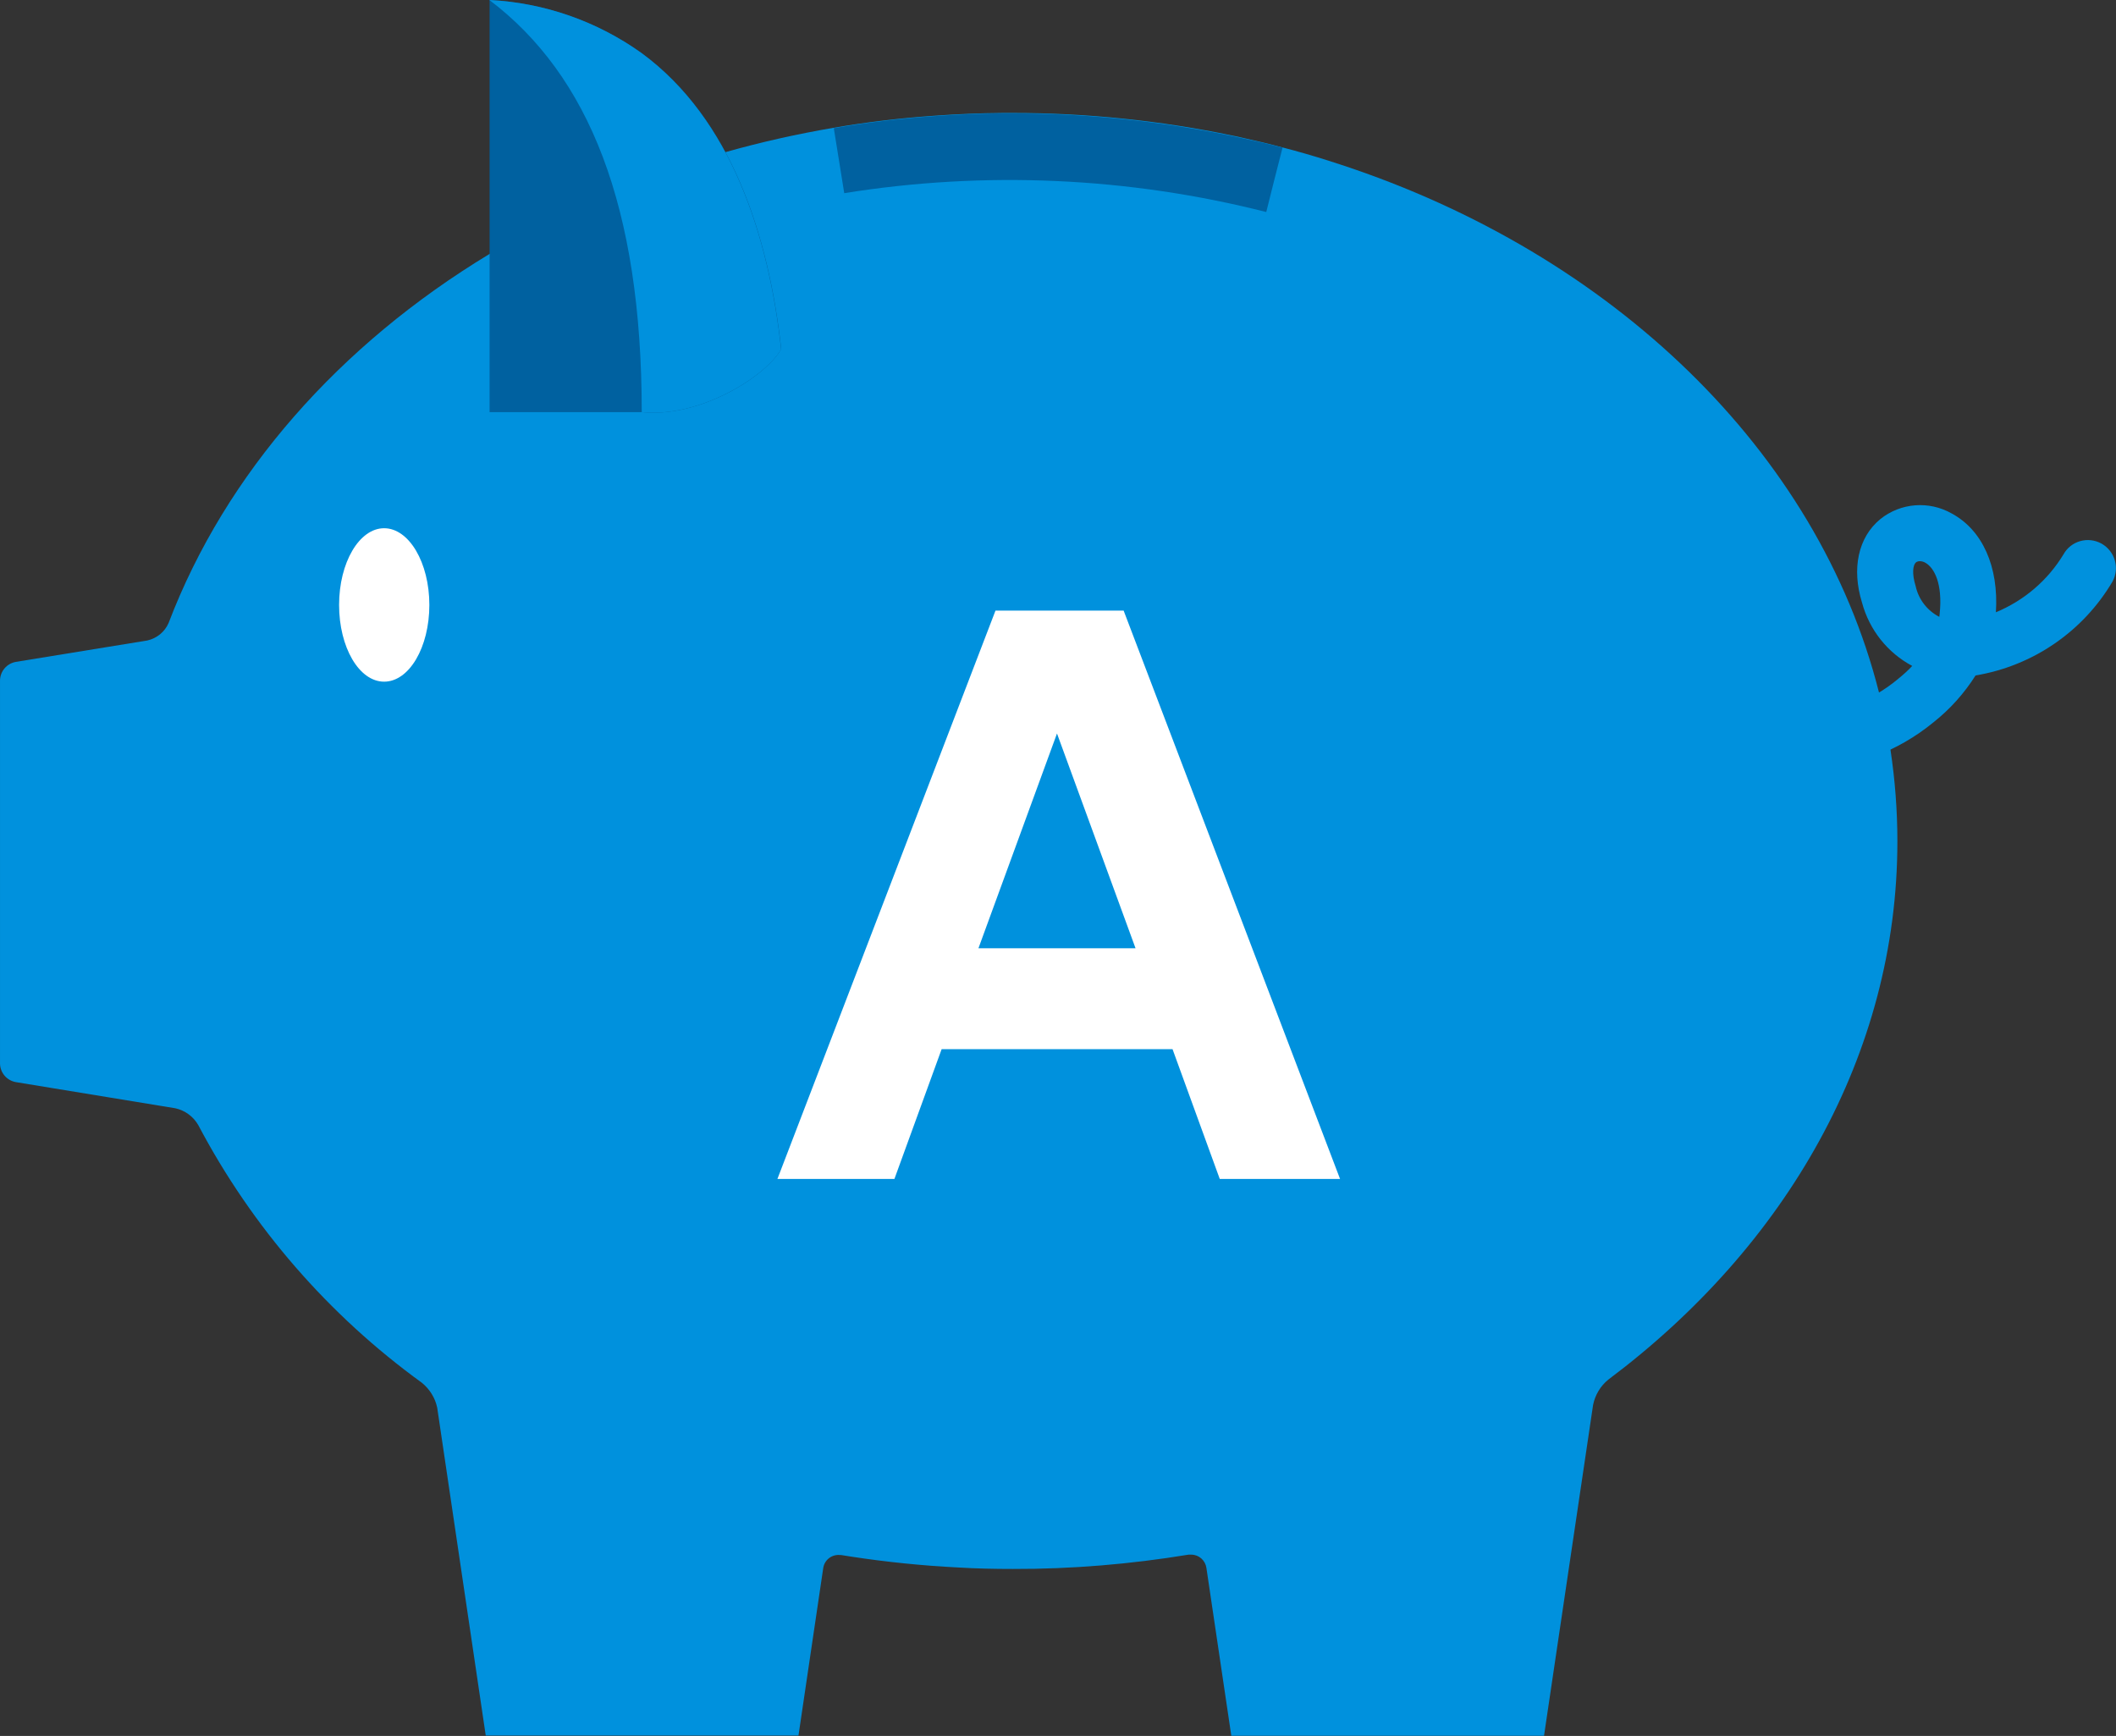
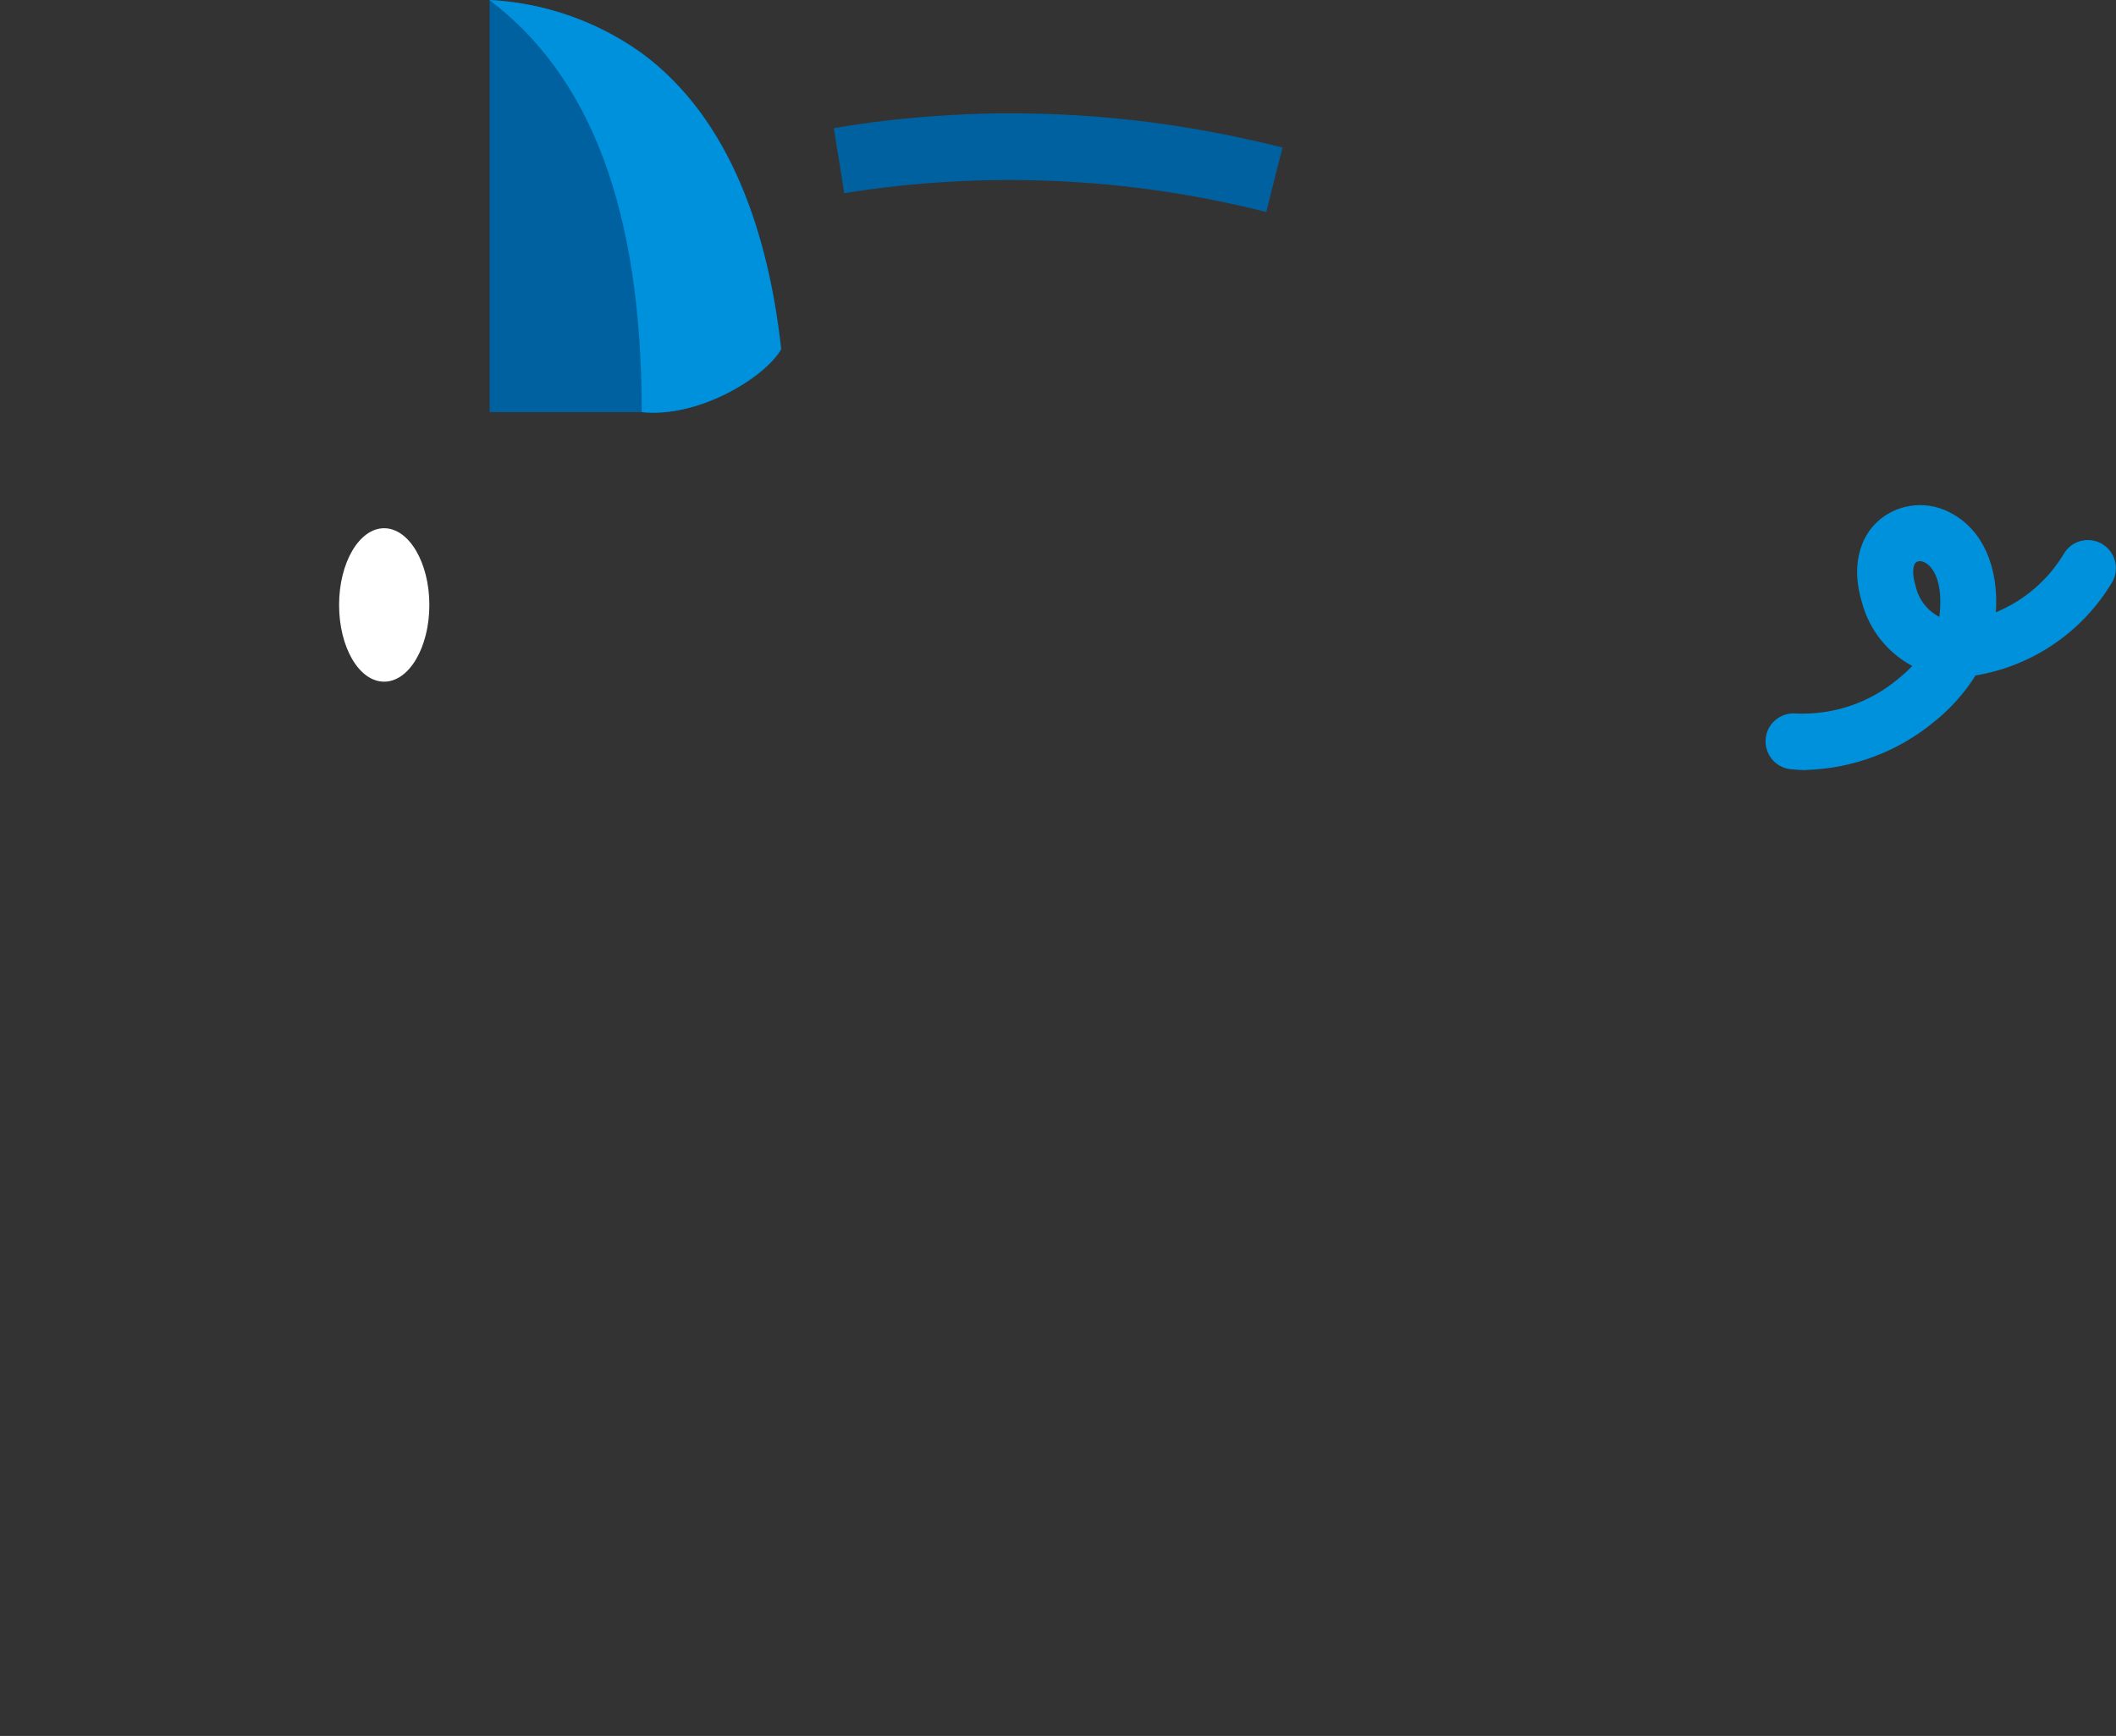
<svg xmlns="http://www.w3.org/2000/svg" id="Capa_2" viewBox="0 0 115.57 94.81">
  <rect x="0" y="0" width="115.57" height="94.81" fill="#333333" stroke="none" />
  <defs>
    <style>.cls-1{fill:#0061a0;}.cls-1,.cls-2,.cls-3{stroke-width:0px;}.cls-2{fill:#0091dd;}.cls-3{fill:#fff;}</style>
  </defs>
  <g id="Capa_1-2">
    <g id="Grupo_7364">
      <path id="Trazado_68587" class="cls-2" d="M98.66,42.06c-.29,0-.58-.02-.87-.05-.84-.09-1.44-.85-1.35-1.69s.85-1.44,1.69-1.35h0c2.02.08,4-.59,5.55-1.9.27-.22.53-.45.76-.7-1.35-.72-2.34-1.97-2.74-3.45-.58-1.87-.21-3.58,1-4.57,1.11-.89,2.65-1.01,3.89-.31,1.69.91,2.58,2.91,2.42,5.4,1.54-.64,2.83-1.74,3.69-3.16.41-.74,1.34-1,2.08-.59.73.41,1,1.33.6,2.07-1.61,2.73-4.35,4.61-7.48,5.13-.62.98-1.4,1.85-2.3,2.56-1.96,1.61-4.4,2.52-6.93,2.6M104.85,30.65c-.07,0-.14.02-.2.06-.17.14-.24.6-.02,1.31.16.72.63,1.33,1.29,1.67,0-.06.02-.11.02-.17.17-1.65-.3-2.52-.79-2.79-.09-.05-.19-.08-.3-.08" />
-       <path id="Trazado_68588" class="cls-2" d="M103.63,45.95c0,11.65-6.09,22.13-15.79,29.4-.43.35-.72.84-.83,1.38l-2.68,18.07h-17.08l-1.36-9.17c-.06-.41-.41-.72-.82-.72h-.07s-.06,0-.09,0c-3.17.52-6.38.79-9.59.78-1,0-2-.02-2.99-.08-1.97-.1-3.92-.3-5.82-.59l-.57-.09s-.04,0-.05,0c-.46-.05-.87.27-.93.73l-1.35,9.13h-17.08l-2.65-17.9c-.11-.54-.41-1.02-.84-1.37-5.09-3.69-9.27-8.5-12.21-14.07-.27-.47-.72-.8-1.25-.92l-8.72-1.43c-.49-.09-.85-.51-.86-1.01v-20.93c.01-.5.37-.92.86-1.01l7.19-1.17c.52-.12.95-.47,1.16-.96,3.11-8.16,9.33-15.19,17.51-20.14,2.18-1.32,4.46-2.48,6.81-3.46,1.98-.83,4.02-1.53,6.09-2.11,1.94-.55,3.91-.99,5.9-1.33,1.8-.31,3.64-.53,5.52-.66,1.23-.09,2.48-.14,3.74-.15h.54c4.02,0,8.03.41,11.97,1.23.2.04.4.08.6.13.73.16,1.44.33,2.15.52.85.22,1.68.46,2.5.72.23.07.46.15.68.22,14.85,4.88,26.07,15.66,29.4,28.81.26,1.03.47,2.07.63,3.13.25,1.66.38,3.33.38,5.01" />
      <path id="Trazado_68589" class="cls-3" d="M23.45,33.04c0,2.31-1.1,4.19-2.47,4.19s-2.46-1.88-2.46-4.19,1.1-4.19,2.46-4.19,2.47,1.88,2.47,4.19" />
      <path id="Trazado_68590" class="cls-1" d="M35.05,2.9c-2.44-1.74-5.32-2.75-8.31-2.9v22.51h8.31c3.19.33,6.8-1.97,7.62-3.45-.68-6.16-2.71-12.55-7.62-16.16" />
      <path id="Trazado_68591" class="cls-2" d="M42.67,19.06c-.82,1.48-4.44,3.78-7.62,3.45C35.05,11.27,32.16,4.11,26.73,0c2.99.15,5.88,1.16,8.31,2.9,4.91,3.61,6.94,10,7.62,16.16" />
      <path id="Trazado_68592" class="cls-1" d="M70.05,8.04s0,.01,0,.02c-.3,1.17-.6,2.34-.89,3.52-7.53-1.91-15.38-2.26-23.05-1.03-.19-1.18-.38-2.37-.57-3.55,1.8-.31,3.64-.53,5.52-.66,1.12-.08,2.26-.13,3.4-.15.11,0,.22,0,.34,0h.43c3.66,0,7.31.34,10.9,1.01.39.07.78.15,1.17.23.2.04.4.08.61.13.72.15,1.44.32,2.15.5" />
-       <path id="Trazado_68597" class="cls-3" d="M64.04,57.3h-12.61l-2.58,7.09h-6.39l11.91-31.04h7l11.82,31.04h-6.57l-2.58-7.09ZM53.44,51.79h8.58l-4.29-11.73-4.29,11.73Z" />
    </g>
  </g>
</svg>